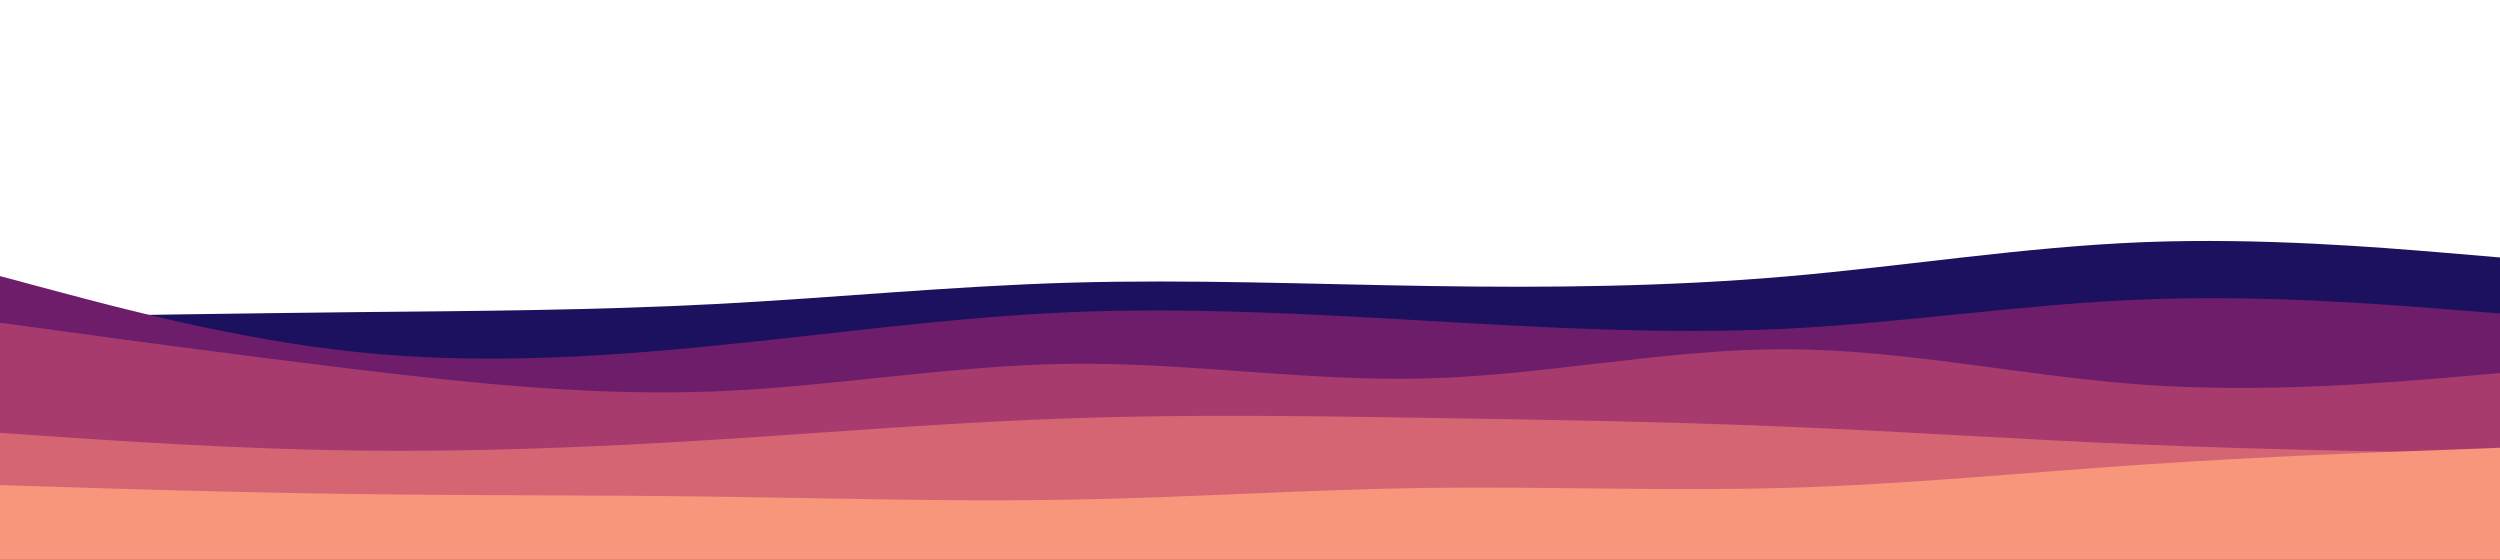
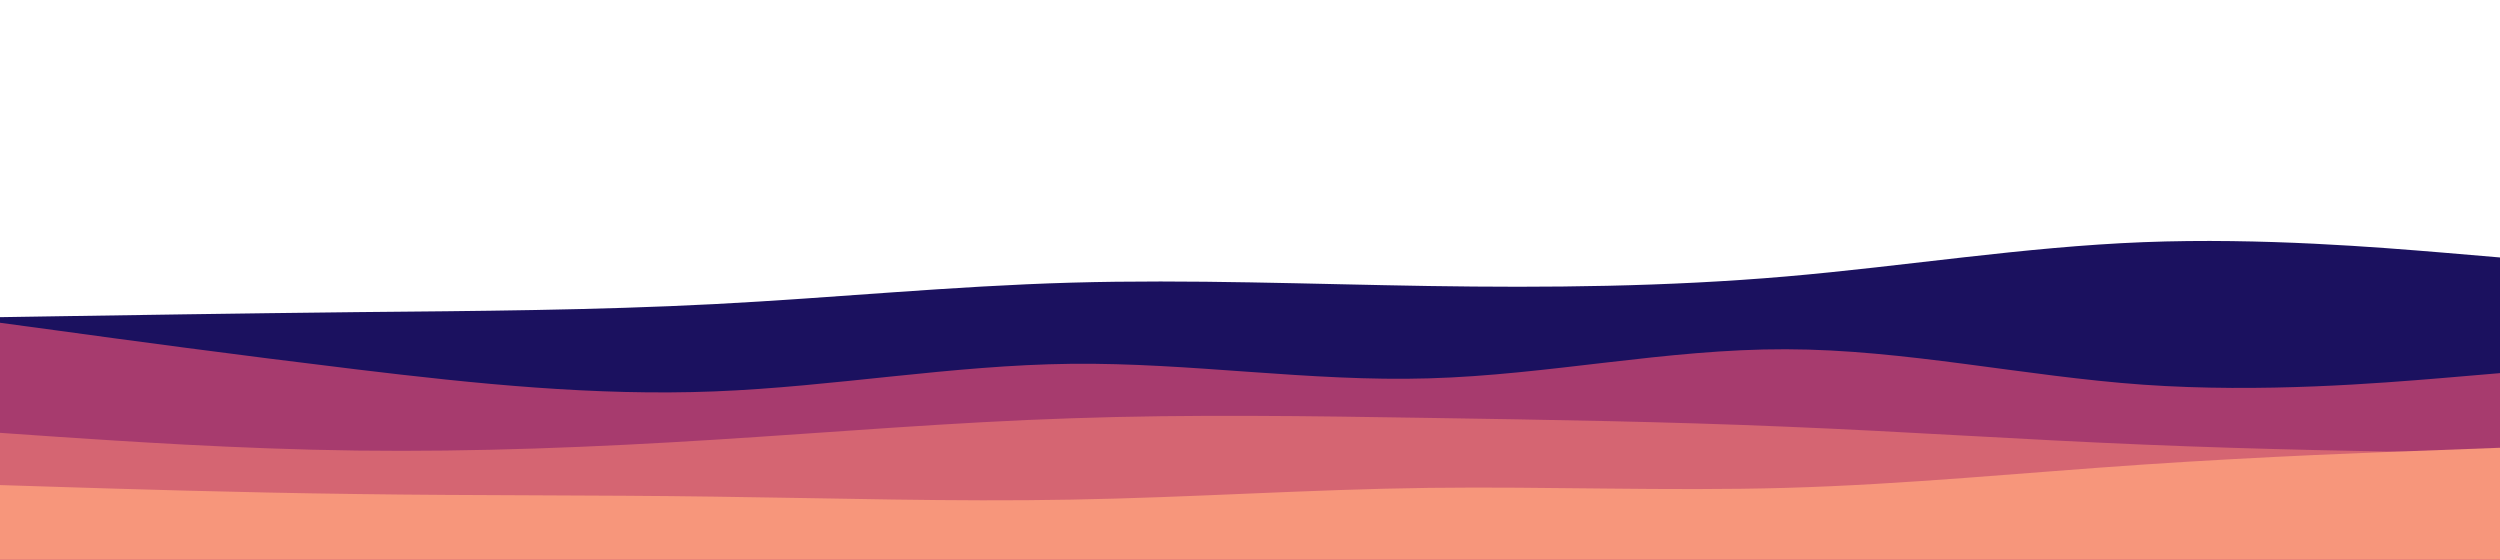
<svg xmlns="http://www.w3.org/2000/svg" id="visual" viewBox="0 0 1340 300" width="1340" height="300" version="1.1">
  <rect x="0" y="0" width="1340" height="300" fill="#ffffff" />
  <path d="M0 170L31.8 169.5C63.7 169 127.3 168 191.2 167.3C255 166.7 319 166.3 382.8 163C446.7 159.7 510.3 153.3 574.2 151.5C638 149.7 702 152.3 765.8 153.3C829.7 154.3 893.3 153.7 957.2 148.2C1021 142.7 1085 132.3 1148.8 129.8C1212.7 127.3 1276.3 132.7 1308.2 135.3L1340 138L1340 301L1308.2 301C1276.3 301 1212.7 301 1148.8 301C1085 301 1021 301 957.2 301C893.3 301 829.7 301 765.8 301C702 301 638 301 574.2 301C510.3 301 446.7 301 382.8 301C319 301 255 301 191.2 301C127.3 301 63.7 301 31.8 301L0 301Z" fill="#1b115f" />
-   <path d="M0 148L31.8 156.5C63.7 165 127.3 182 191.2 188.7C255 195.3 319 191.7 382.8 185.3C446.7 179 510.3 170 574.2 167.3C638 164.7 702 168.3 765.8 172C829.7 175.7 893.3 179.3 957.2 176.2C1021 173 1085 163 1148.8 160.5C1212.7 158 1276.3 163 1308.2 165.5L1340 168L1340 301L1308.2 301C1276.3 301 1212.7 301 1148.8 301C1085 301 1021 301 957.2 301C893.3 301 829.7 301 765.8 301C702 301 638 301 574.2 301C510.3 301 446.7 301 382.8 301C319 301 255 301 191.2 301C127.3 301 63.7 301 31.8 301L0 301Z" fill="#6d1d6a" />
  <path d="M0 173L31.8 177.3C63.7 181.7 127.3 190.3 191.2 198C255 205.7 319 212.3 382.8 209.8C446.7 207.3 510.3 195.7 574.2 195C638 194.3 702 204.7 765.8 202.8C829.7 201 893.3 187 957.2 187.2C1021 187.3 1085 201.7 1148.8 206.2C1212.7 210.7 1276.3 205.3 1308.2 202.7L1340 200L1340 301L1308.2 301C1276.3 301 1212.7 301 1148.8 301C1085 301 1021 301 957.2 301C893.3 301 829.7 301 765.8 301C702 301 638 301 574.2 301C510.3 301 446.7 301 382.8 301C319 301 255 301 191.2 301C127.3 301 63.7 301 31.8 301L0 301Z" fill="#a73b6e" />
  <path d="M0 232L31.8 234.2C63.7 236.3 127.3 240.7 191.2 241.5C255 242.3 319 239.7 382.8 235.7C446.7 231.7 510.3 226.3 574.2 224.2C638 222 702 223 765.8 224C829.7 225 893.3 226 957.2 228.7C1021 231.3 1085 235.7 1148.8 238.3C1212.7 241 1276.3 242 1308.2 242.5L1340 243L1340 301L1308.2 301C1276.3 301 1212.7 301 1148.8 301C1085 301 1021 301 957.2 301C893.3 301 829.7 301 765.8 301C702 301 638 301 574.2 301C510.3 301 446.7 301 382.8 301C319 301 255 301 191.2 301C127.3 301 63.7 301 31.8 301L0 301Z" fill="#d56572" />
  <path d="M0 260L31.8 261C63.7 262 127.3 264 191.2 264.8C255 265.7 319 265.3 382.8 266.2C446.7 267 510.3 269 574.2 267.8C638 266.7 702 262.3 765.8 261.5C829.7 260.7 893.3 263.3 957.2 261.5C1021 259.7 1085 253.3 1148.8 249C1212.7 244.7 1276.3 242.3 1308.2 241.2L1340 240L1340 301L1308.2 301C1276.3 301 1212.7 301 1148.8 301C1085 301 1021 301 957.2 301C893.3 301 829.7 301 765.8 301C702 301 638 301 574.2 301C510.3 301 446.7 301 382.8 301C319 301 255 301 191.2 301C127.3 301 63.7 301 31.8 301L0 301Z" fill="#f7967b" />
</svg>